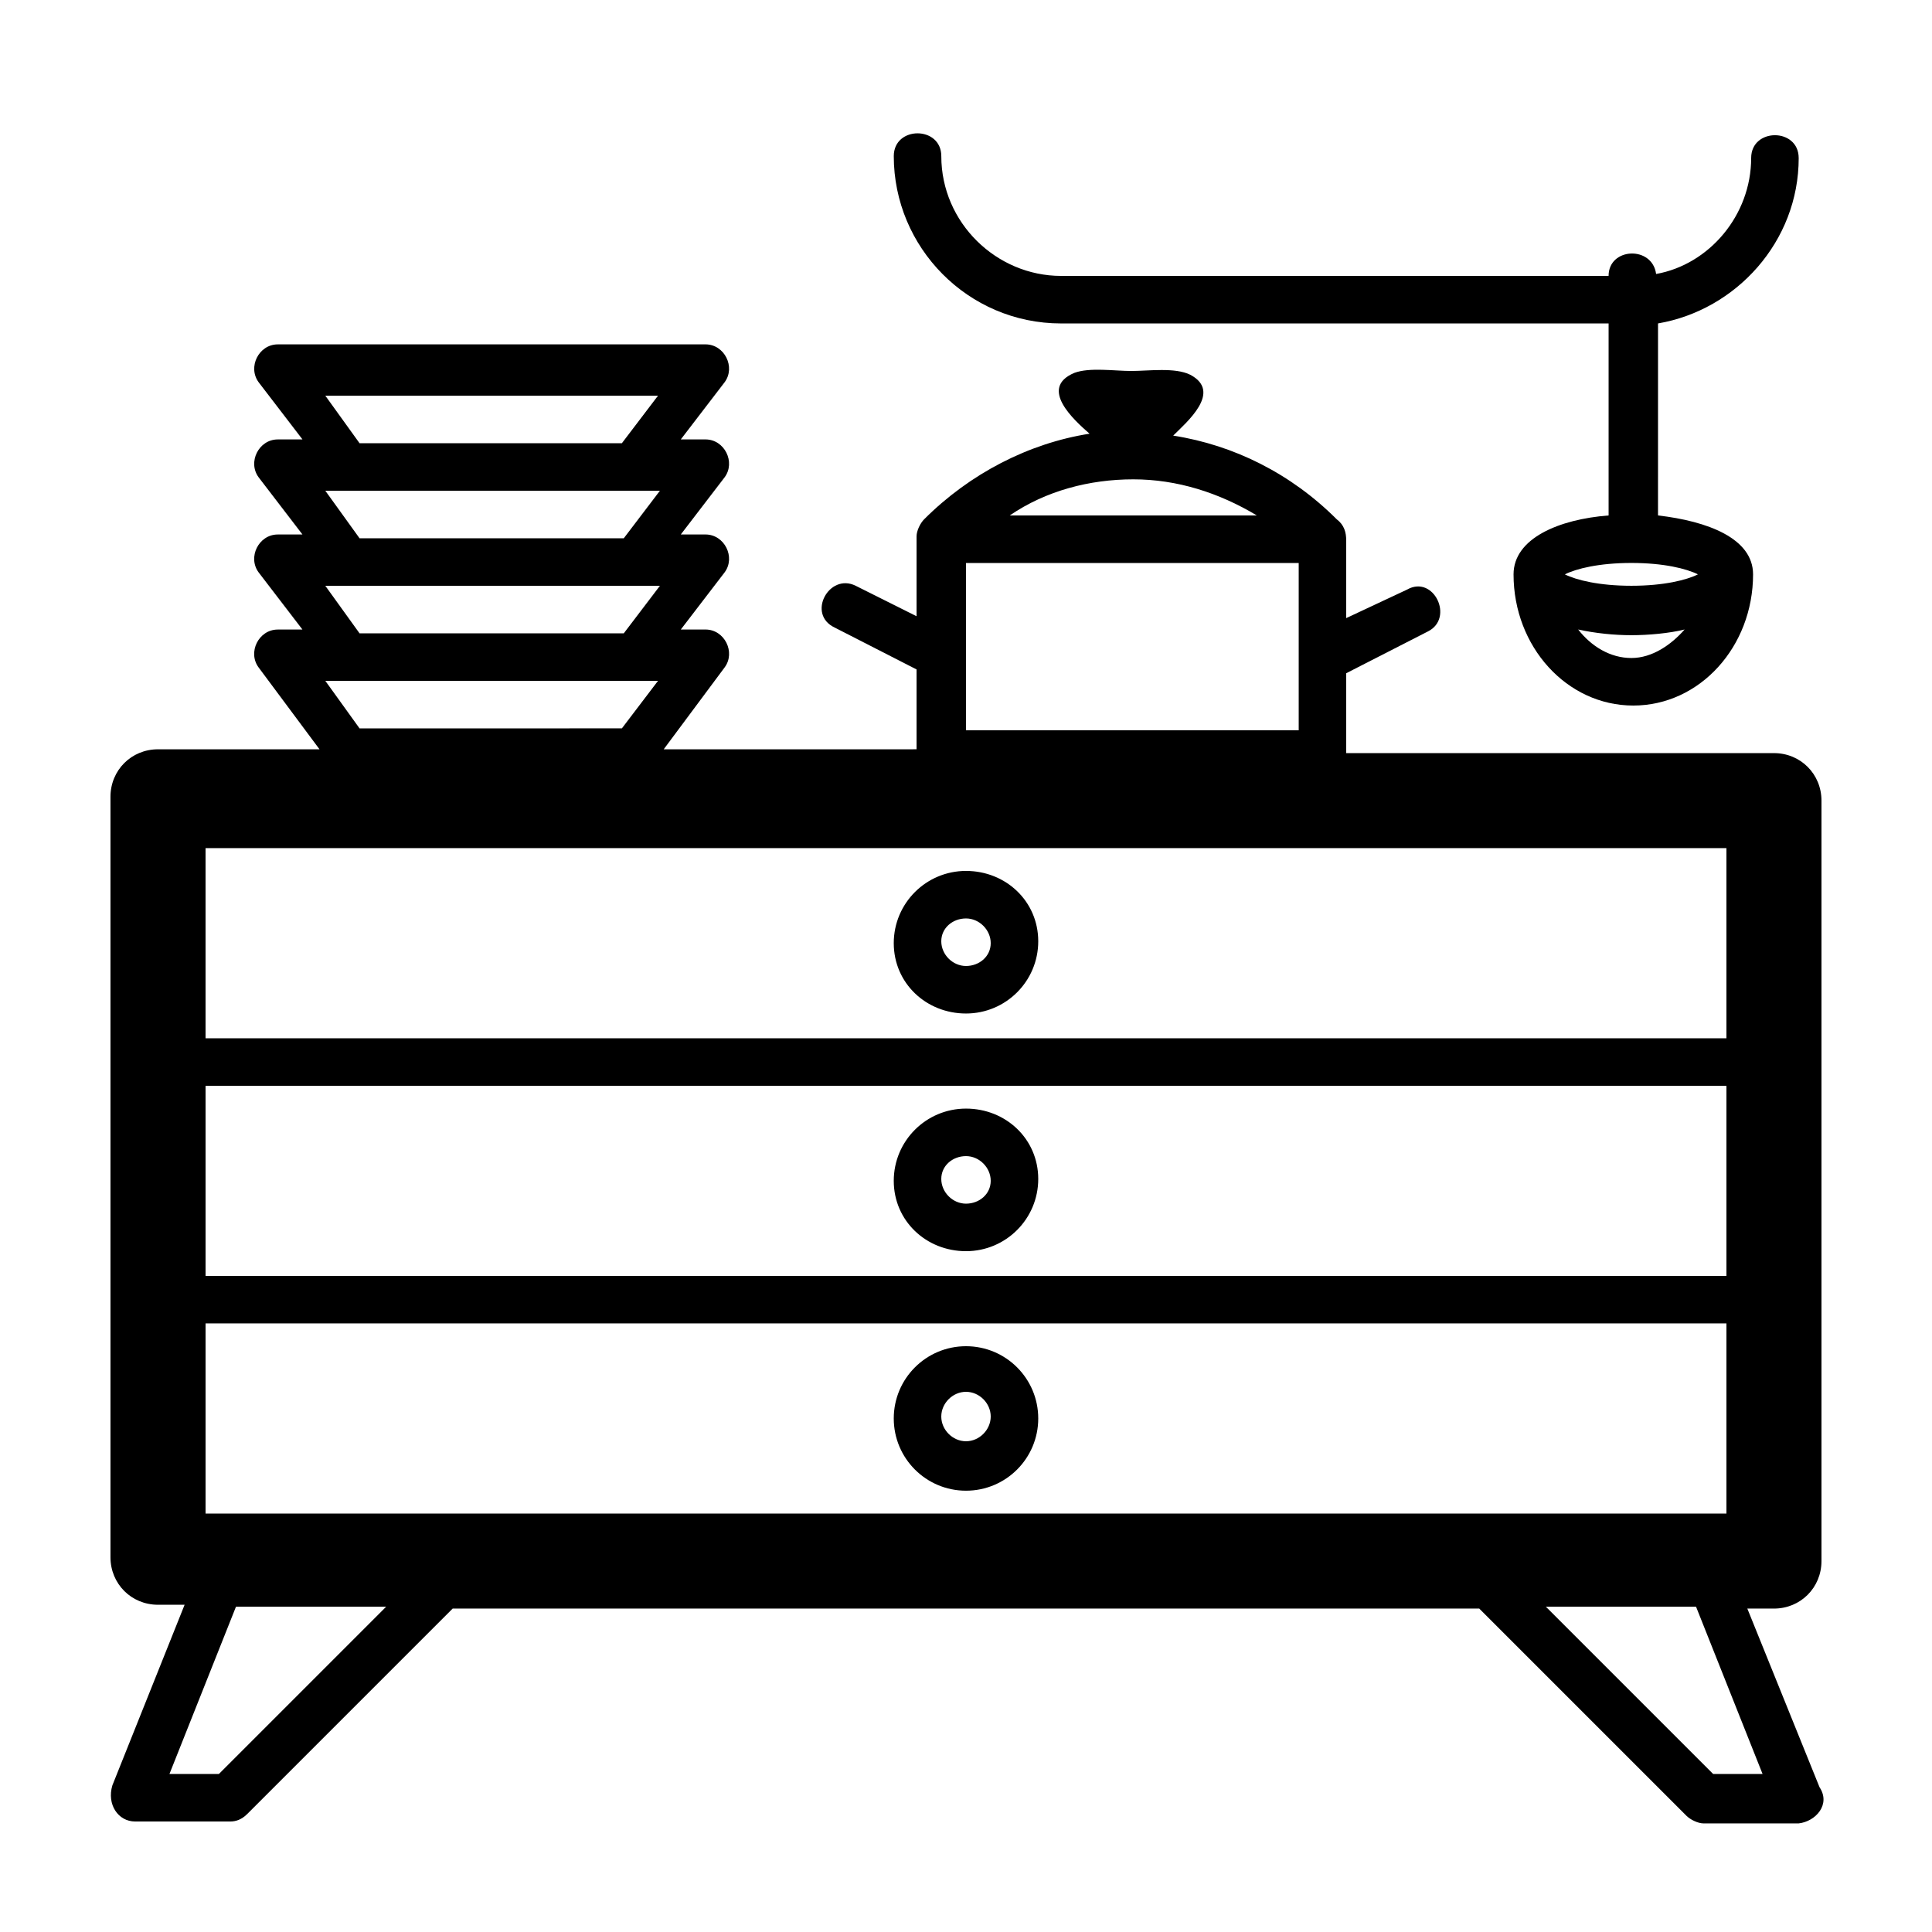
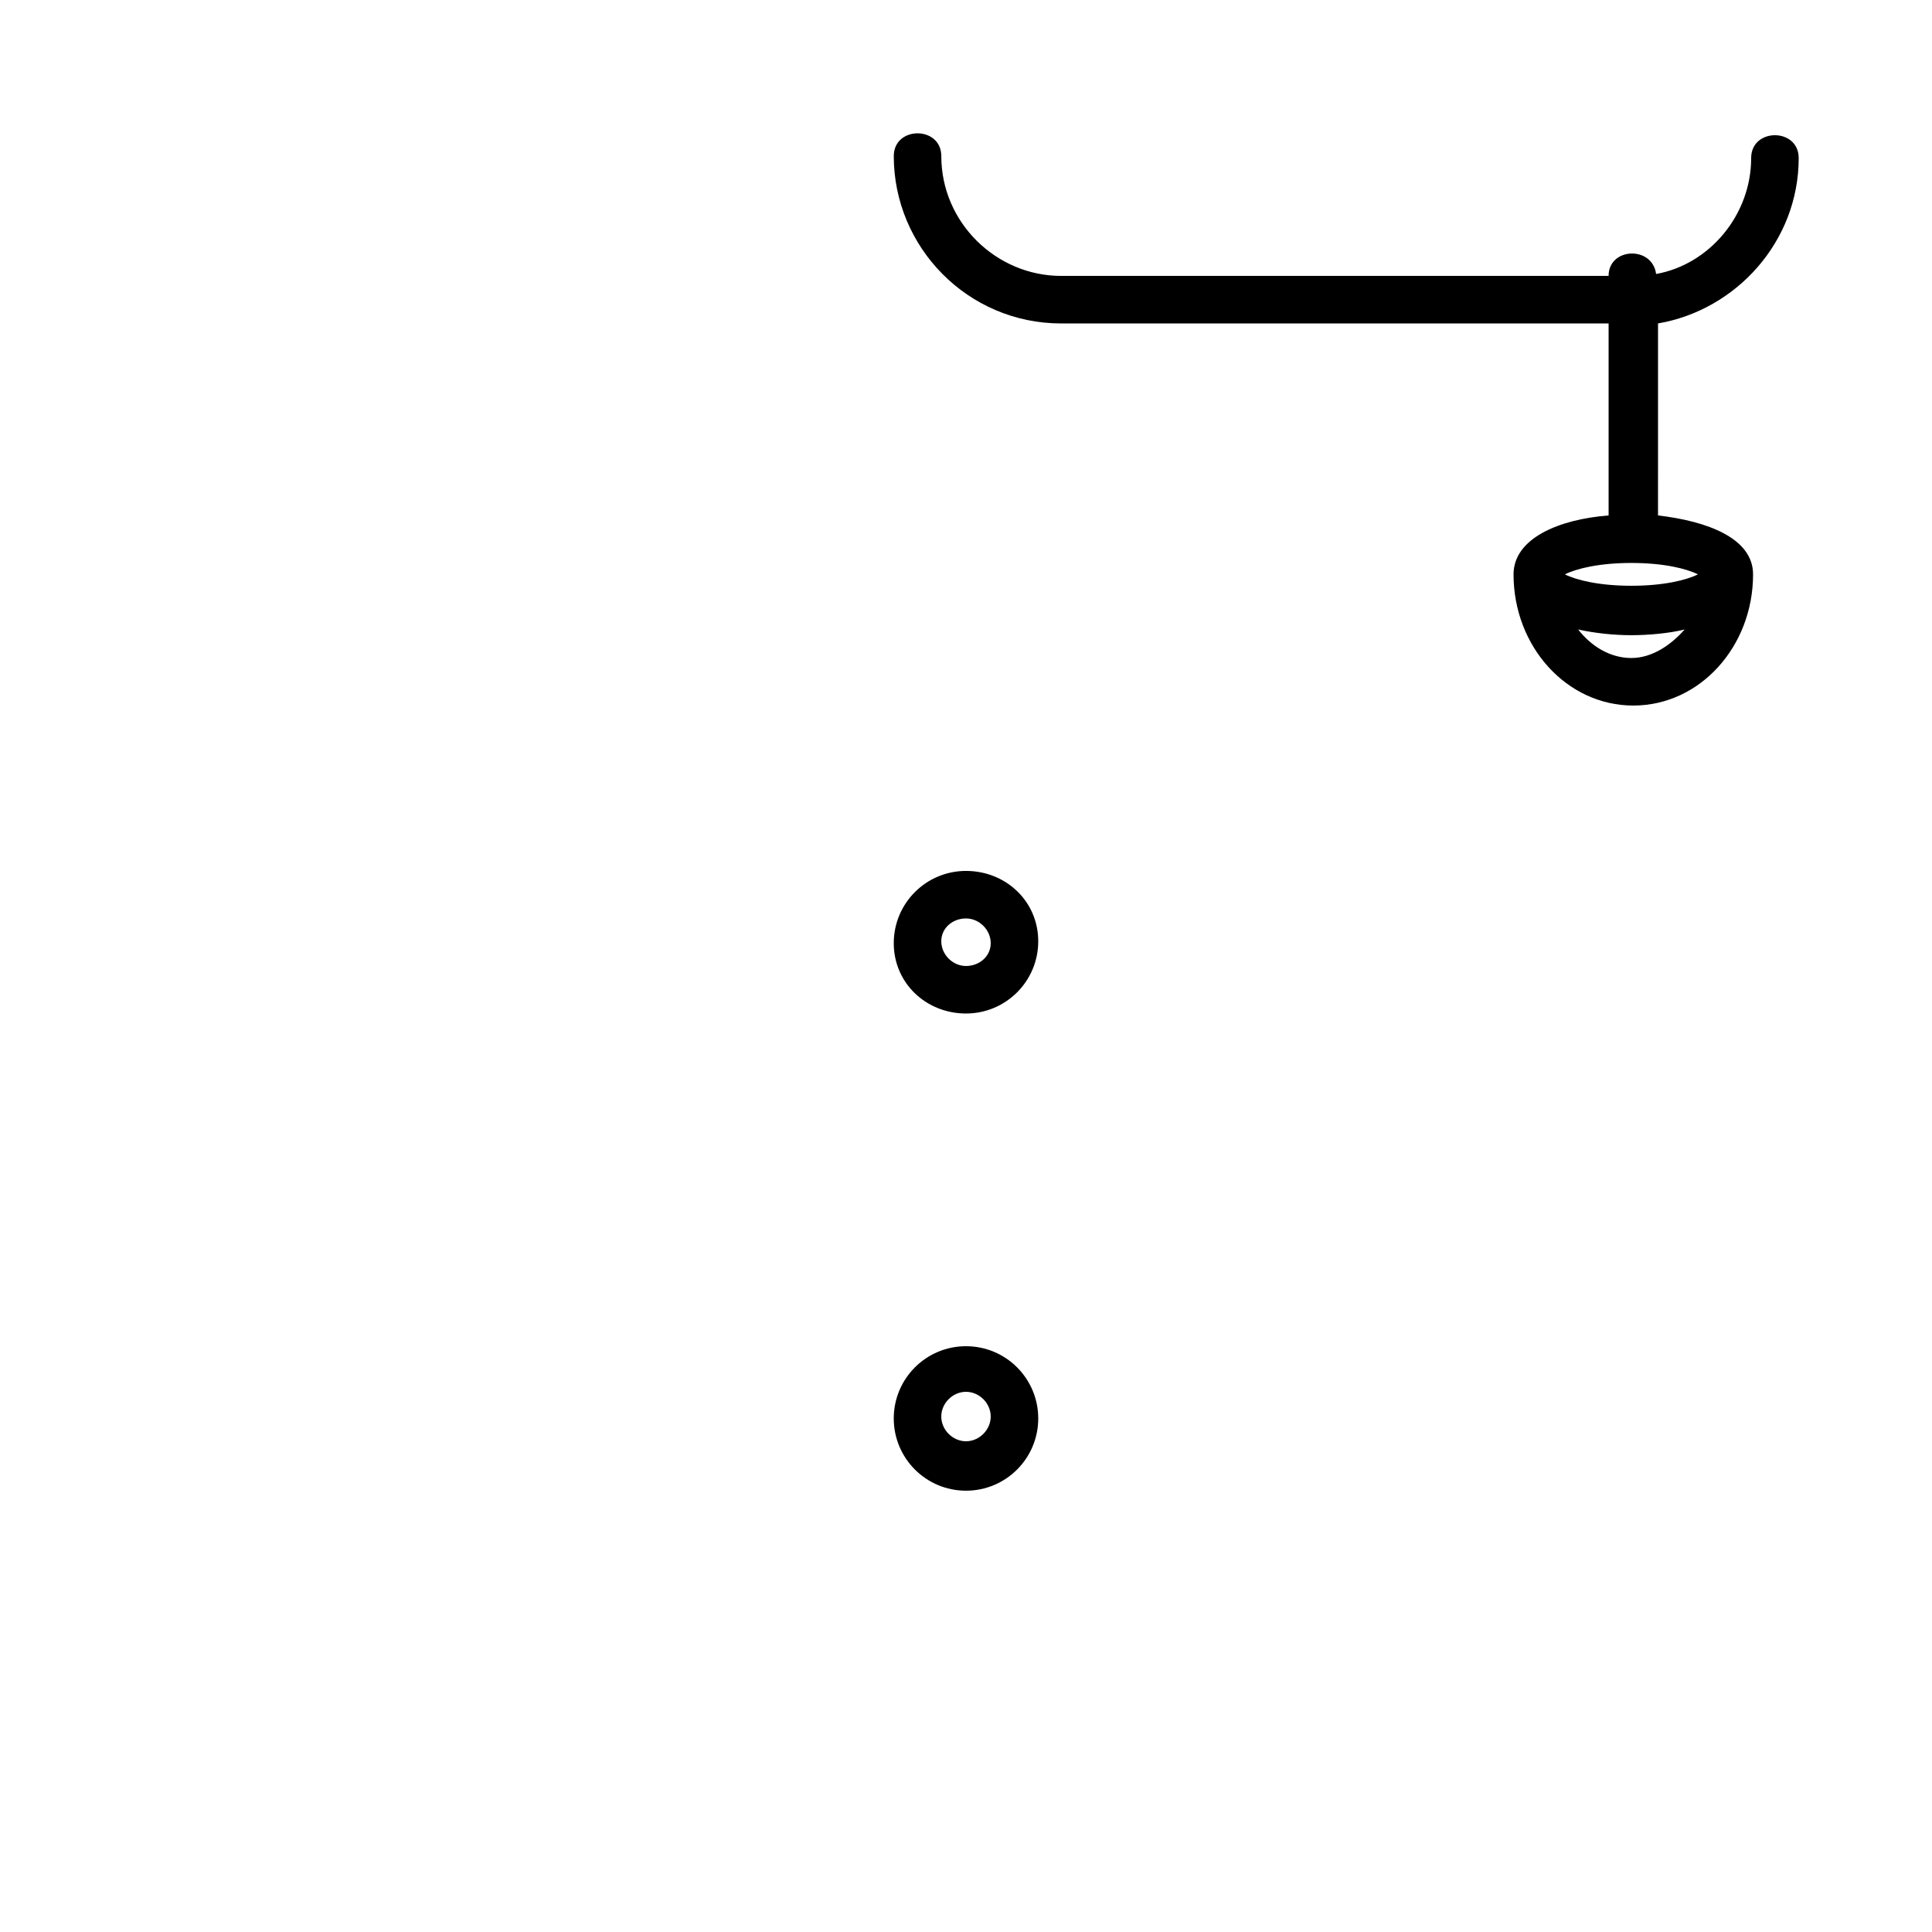
<svg xmlns="http://www.w3.org/2000/svg" fill="#000000" width="800px" height="800px" version="1.1" viewBox="144 144 512 512">
  <g>
-     <path d="m607.06 570.29h7.055c7.055 0 12.594-5.543 12.594-12.594v-201.52c0-7.055-5.543-12.594-12.594-12.594l-113.36-0.004v-21.16l21.664-11.082c7.055-3.527 1.512-15.113-5.543-11.082l-16.121 7.555v-20.656c0-2.016-0.504-4.031-2.519-5.543-12.09-12.09-27.207-19.648-43.328-22.168 3.527-3.527 13.098-11.586 4.535-16.121-4.031-2.016-11.082-1.008-15.617-1.008-4.535 0-11.082-1.008-15.113 0.504-9.574 4.031 0 12.594 4.031 16.121-16.121 2.519-31.738 10.578-43.832 22.672-1.008 1.008-2.016 3.023-2.016 4.535v21.16l-16.121-8.062c-7.055-3.527-13.098 7.559-5.543 11.082l21.664 11.082v21.16l-67.008 0.004 16.121-21.664c1.512-2.016 1.512-4.535 0.504-6.551-1.008-2.016-3.023-3.527-5.543-3.527l-6.551 0.004 11.586-15.113c1.512-2.016 1.512-4.535 0.504-6.551s-3.023-3.527-5.543-3.527h-6.547l11.586-15.113c1.512-2.016 1.512-4.535 0.504-6.551s-3.023-3.527-5.543-3.527h-6.547l11.586-15.113c1.512-2.016 1.512-4.535 0.504-6.551s-3.023-3.527-5.543-3.527l-113.35 0.004c-2.519 0-4.535 1.512-5.543 3.527s-1.008 4.535 0.504 6.551l11.586 15.113h-6.551c-2.519 0-4.535 1.512-5.543 3.527-1.008 2.016-1.008 4.535 0.504 6.551l11.586 15.113h-6.551c-2.519 0-4.535 1.512-5.543 3.527-1.008 2.016-1.008 4.535 0.504 6.551l11.586 15.113h-6.551c-2.519 0-4.535 1.512-5.543 3.527-1.008 2.016-1.008 4.535 0.504 6.551l16.121 21.664-42.812-0.008c-7.055 0-12.594 5.543-12.594 12.594v201.52c0 7.055 5.543 12.594 12.594 12.594h7.055l-19.145 47.863c-1.512 5.043 1.512 9.574 6.043 9.574h25.191c1.512 0 3.023-0.504 4.535-2.016l54.41-54.41h272.06l54.914 54.914c1.008 1.008 3.023 2.016 4.535 2.016h25.191c4.535-0.504 8.566-5.039 5.543-9.574zm-370.8-245.86h82.121l-9.574 12.594-69.523 0.004-9.07-12.598zm-6.047-75.57h88.168l-9.574 12.594h-69.523zm0 25.191h88.672l-9.574 12.594h-70.027zm0 25.191h88.672l-9.574 12.594h-70.027zm-31.738 245.86v-50.383h403.05v50.383zm0-62.973v-50.383h403.05v50.383zm245.86-211.1c11.586 0 22.672 3.527 32.746 9.574h-65.496c9.578-6.551 21.164-9.574 32.75-9.574zm-44.332 22.168h88.168v44.336h-88.168zm201.52 75.57v50.383h-403.05v-50.383zm-399.52 245.36h-13.098l17.633-44.336h39.801zm396 0-44.336-44.336h39.801l17.633 44.336z" />
    <path d="m400 412.59c10.578 0 19.145-8.566 19.145-19.145 0-10.582-8.566-18.641-19.145-18.641s-19.145 8.566-19.145 19.145 8.562 18.641 19.145 18.641zm0-25.191c3.527 0 6.551 3.023 6.551 6.551-0.004 3.527-3.027 6.047-6.551 6.047-3.527 0-6.551-3.023-6.551-6.551 0-3.527 3.023-6.047 6.551-6.047z" />
-     <path d="m400 437.79c-10.578 0-19.145 8.566-19.145 19.145 0 10.578 8.562 18.641 19.145 18.641 10.578 0 19.145-8.566 19.145-19.145 0-10.582-8.566-18.641-19.145-18.641zm0 25.191c-3.527 0-6.551-3.023-6.551-6.551 0-3.527 3.023-6.047 6.551-6.047s6.551 3.023 6.551 6.551c-0.004 3.527-3.027 6.047-6.551 6.047z" />
    <path d="m400 500.76c-10.578 0-19.145 8.566-19.145 19.145s8.566 19.145 19.145 19.145 19.145-8.566 19.145-19.145c0-10.582-8.566-19.145-19.145-19.145zm0 25.188c-3.527 0-6.551-3.023-6.551-6.551 0-3.527 3.023-6.551 6.551-6.551s6.551 3.023 6.551 6.551c-0.004 3.531-3.027 6.551-6.551 6.551z" />
    <path d="m620.67 185.88c0-8.062-12.594-8.062-12.594 0 0 15.113-11.082 28.215-25.191 30.73-1.008-7.559-12.594-7.055-12.594 0.504l-145.1 0.004c-17.129 0-31.738-14.105-31.738-31.738 0-8.062-12.594-8.062-12.594 0 0 24.184 19.648 44.336 44.336 44.336h145.1v50.883c-13.098 1.008-25.191 6.047-25.191 15.617 0 19.145 14.105 34.762 31.738 34.762 17.633 0 31.738-15.617 31.738-34.762 0-9.574-12.09-14.105-25.191-15.617l0.004-50.887c20.656-3.527 37.281-21.664 37.281-43.832zm-44.336 132.5c-5.543 0-10.578-3.023-14.105-7.559 4.535 1.008 9.574 1.512 14.105 1.512 4.535 0 10.078-0.504 14.105-1.512-3.527 4.031-8.562 7.559-14.105 7.559zm0-19.145c-8.566 0-14.609-1.512-17.633-3.023 3.023-1.512 9.07-3.023 17.633-3.023 8.566 0 14.609 1.512 17.633 3.023-3.023 1.512-9.066 3.023-17.633 3.023z" />
  </g>
</svg>